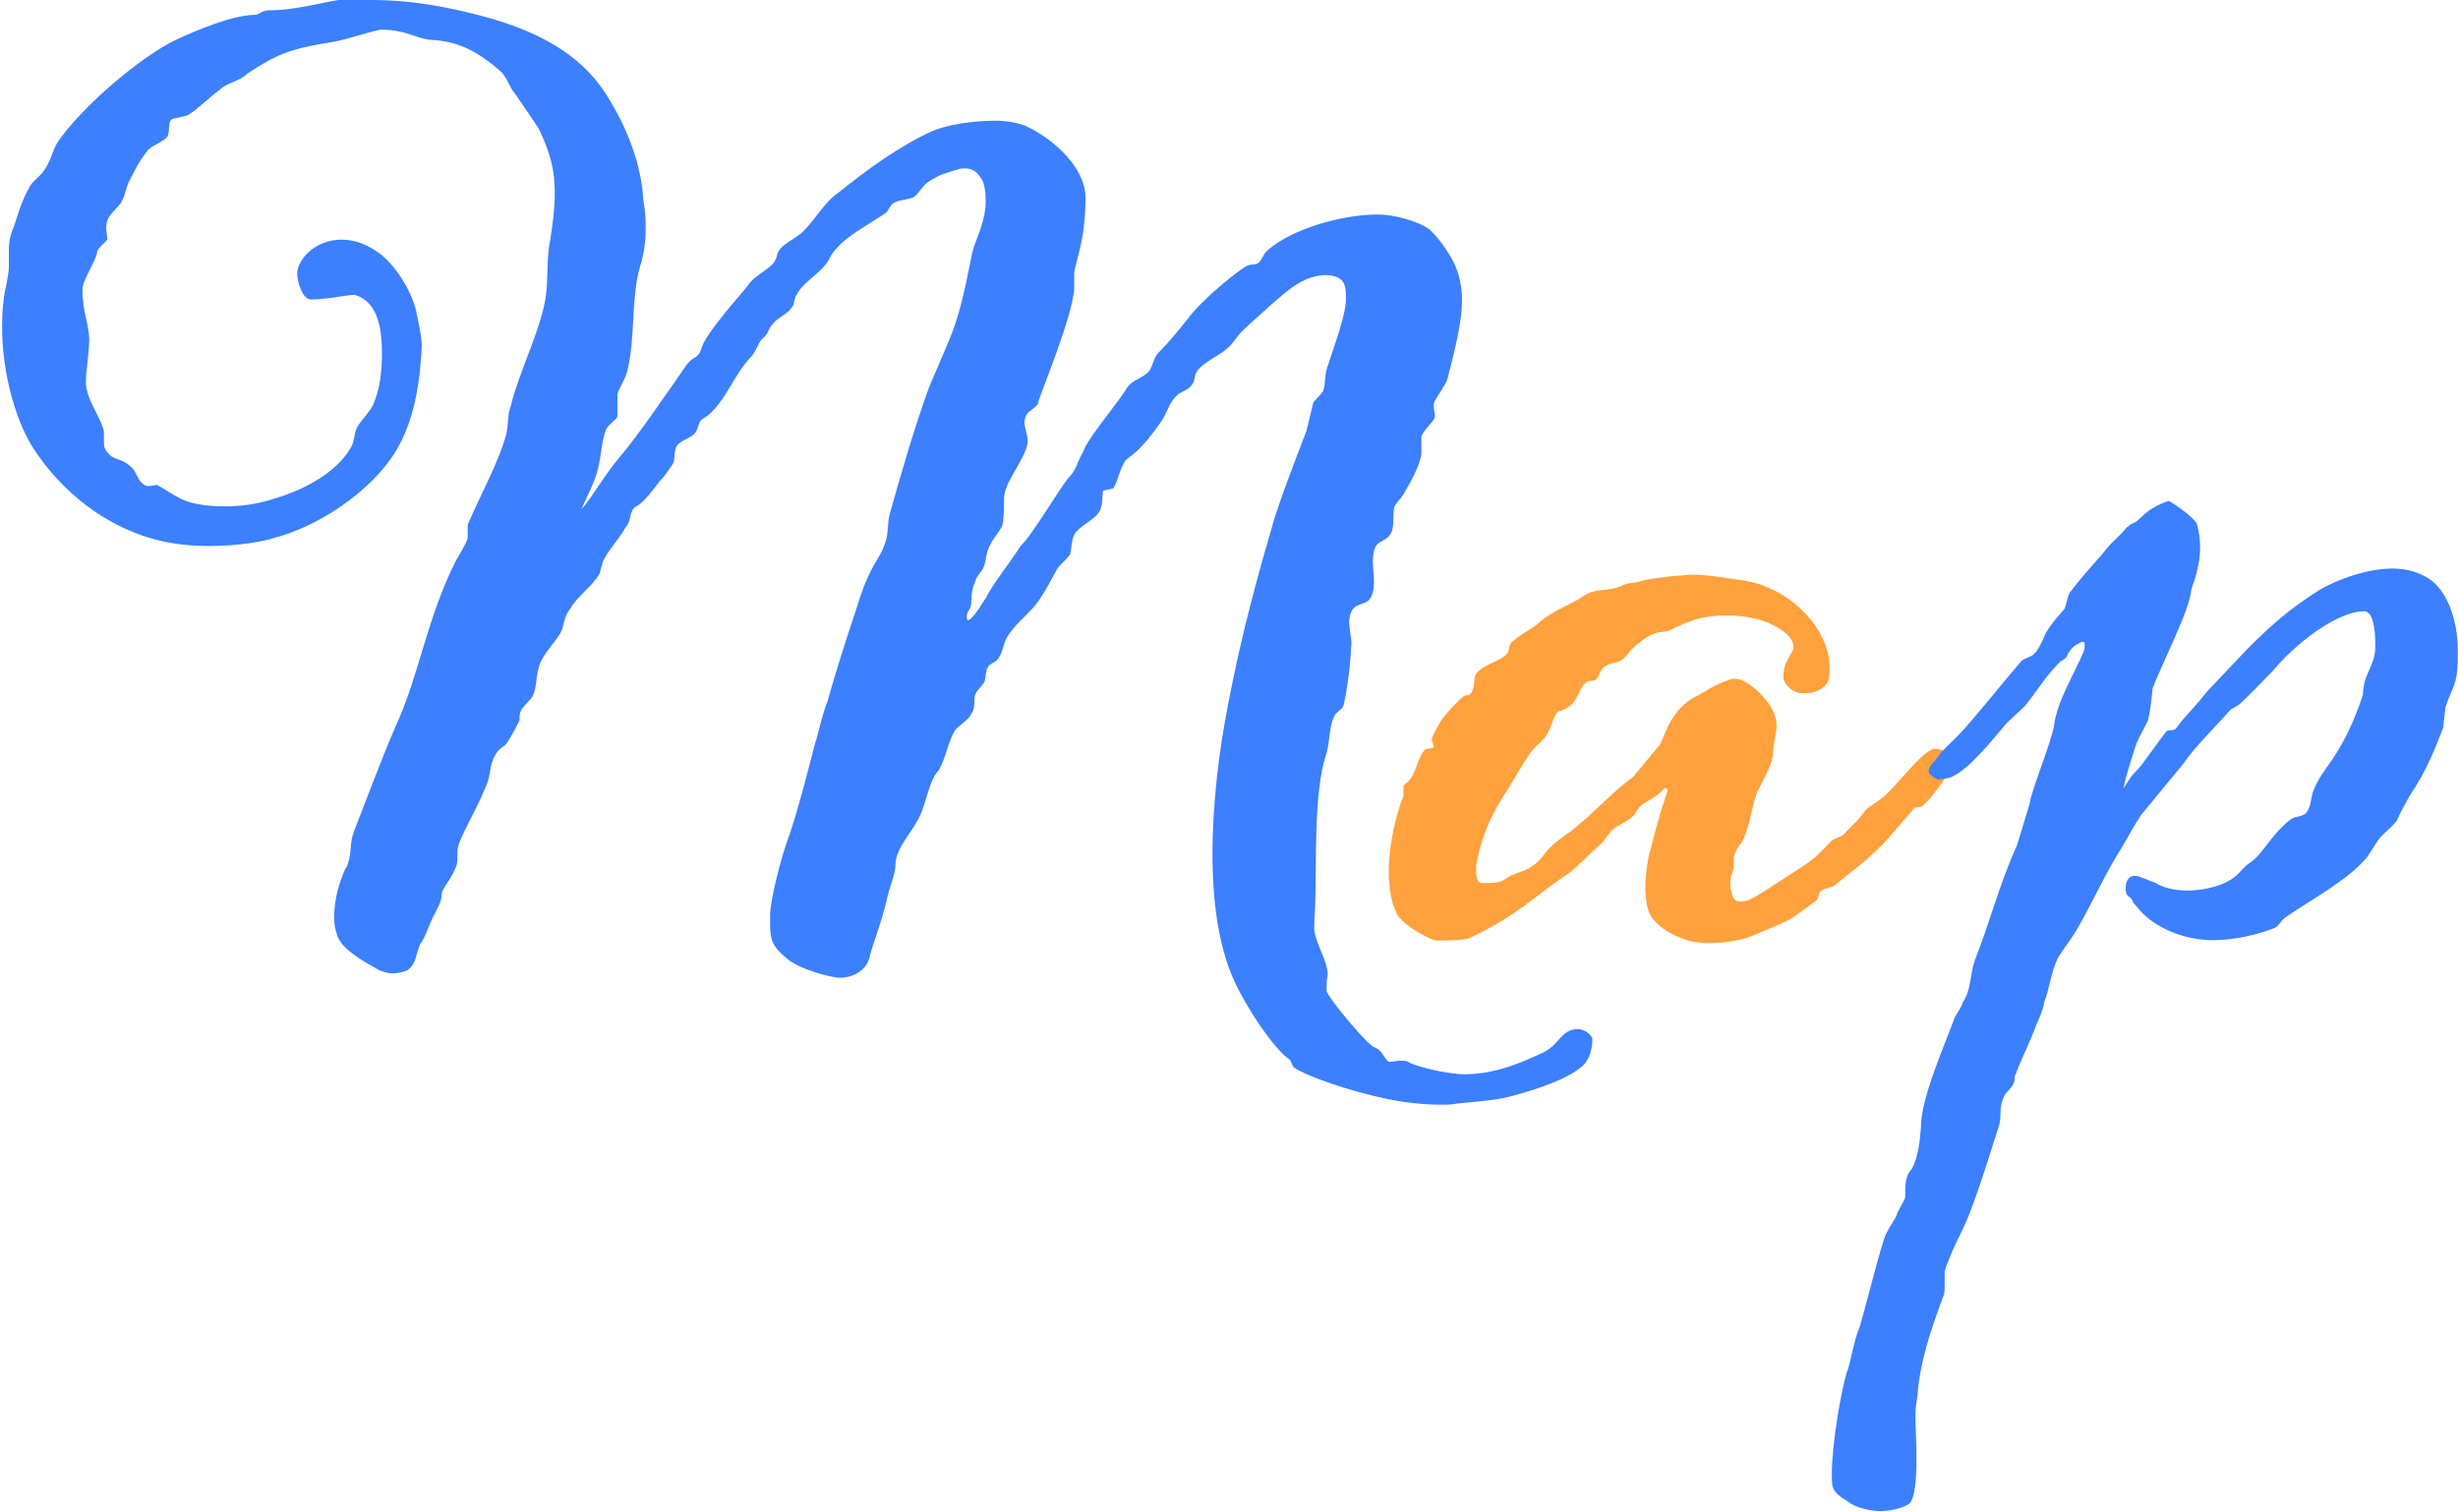
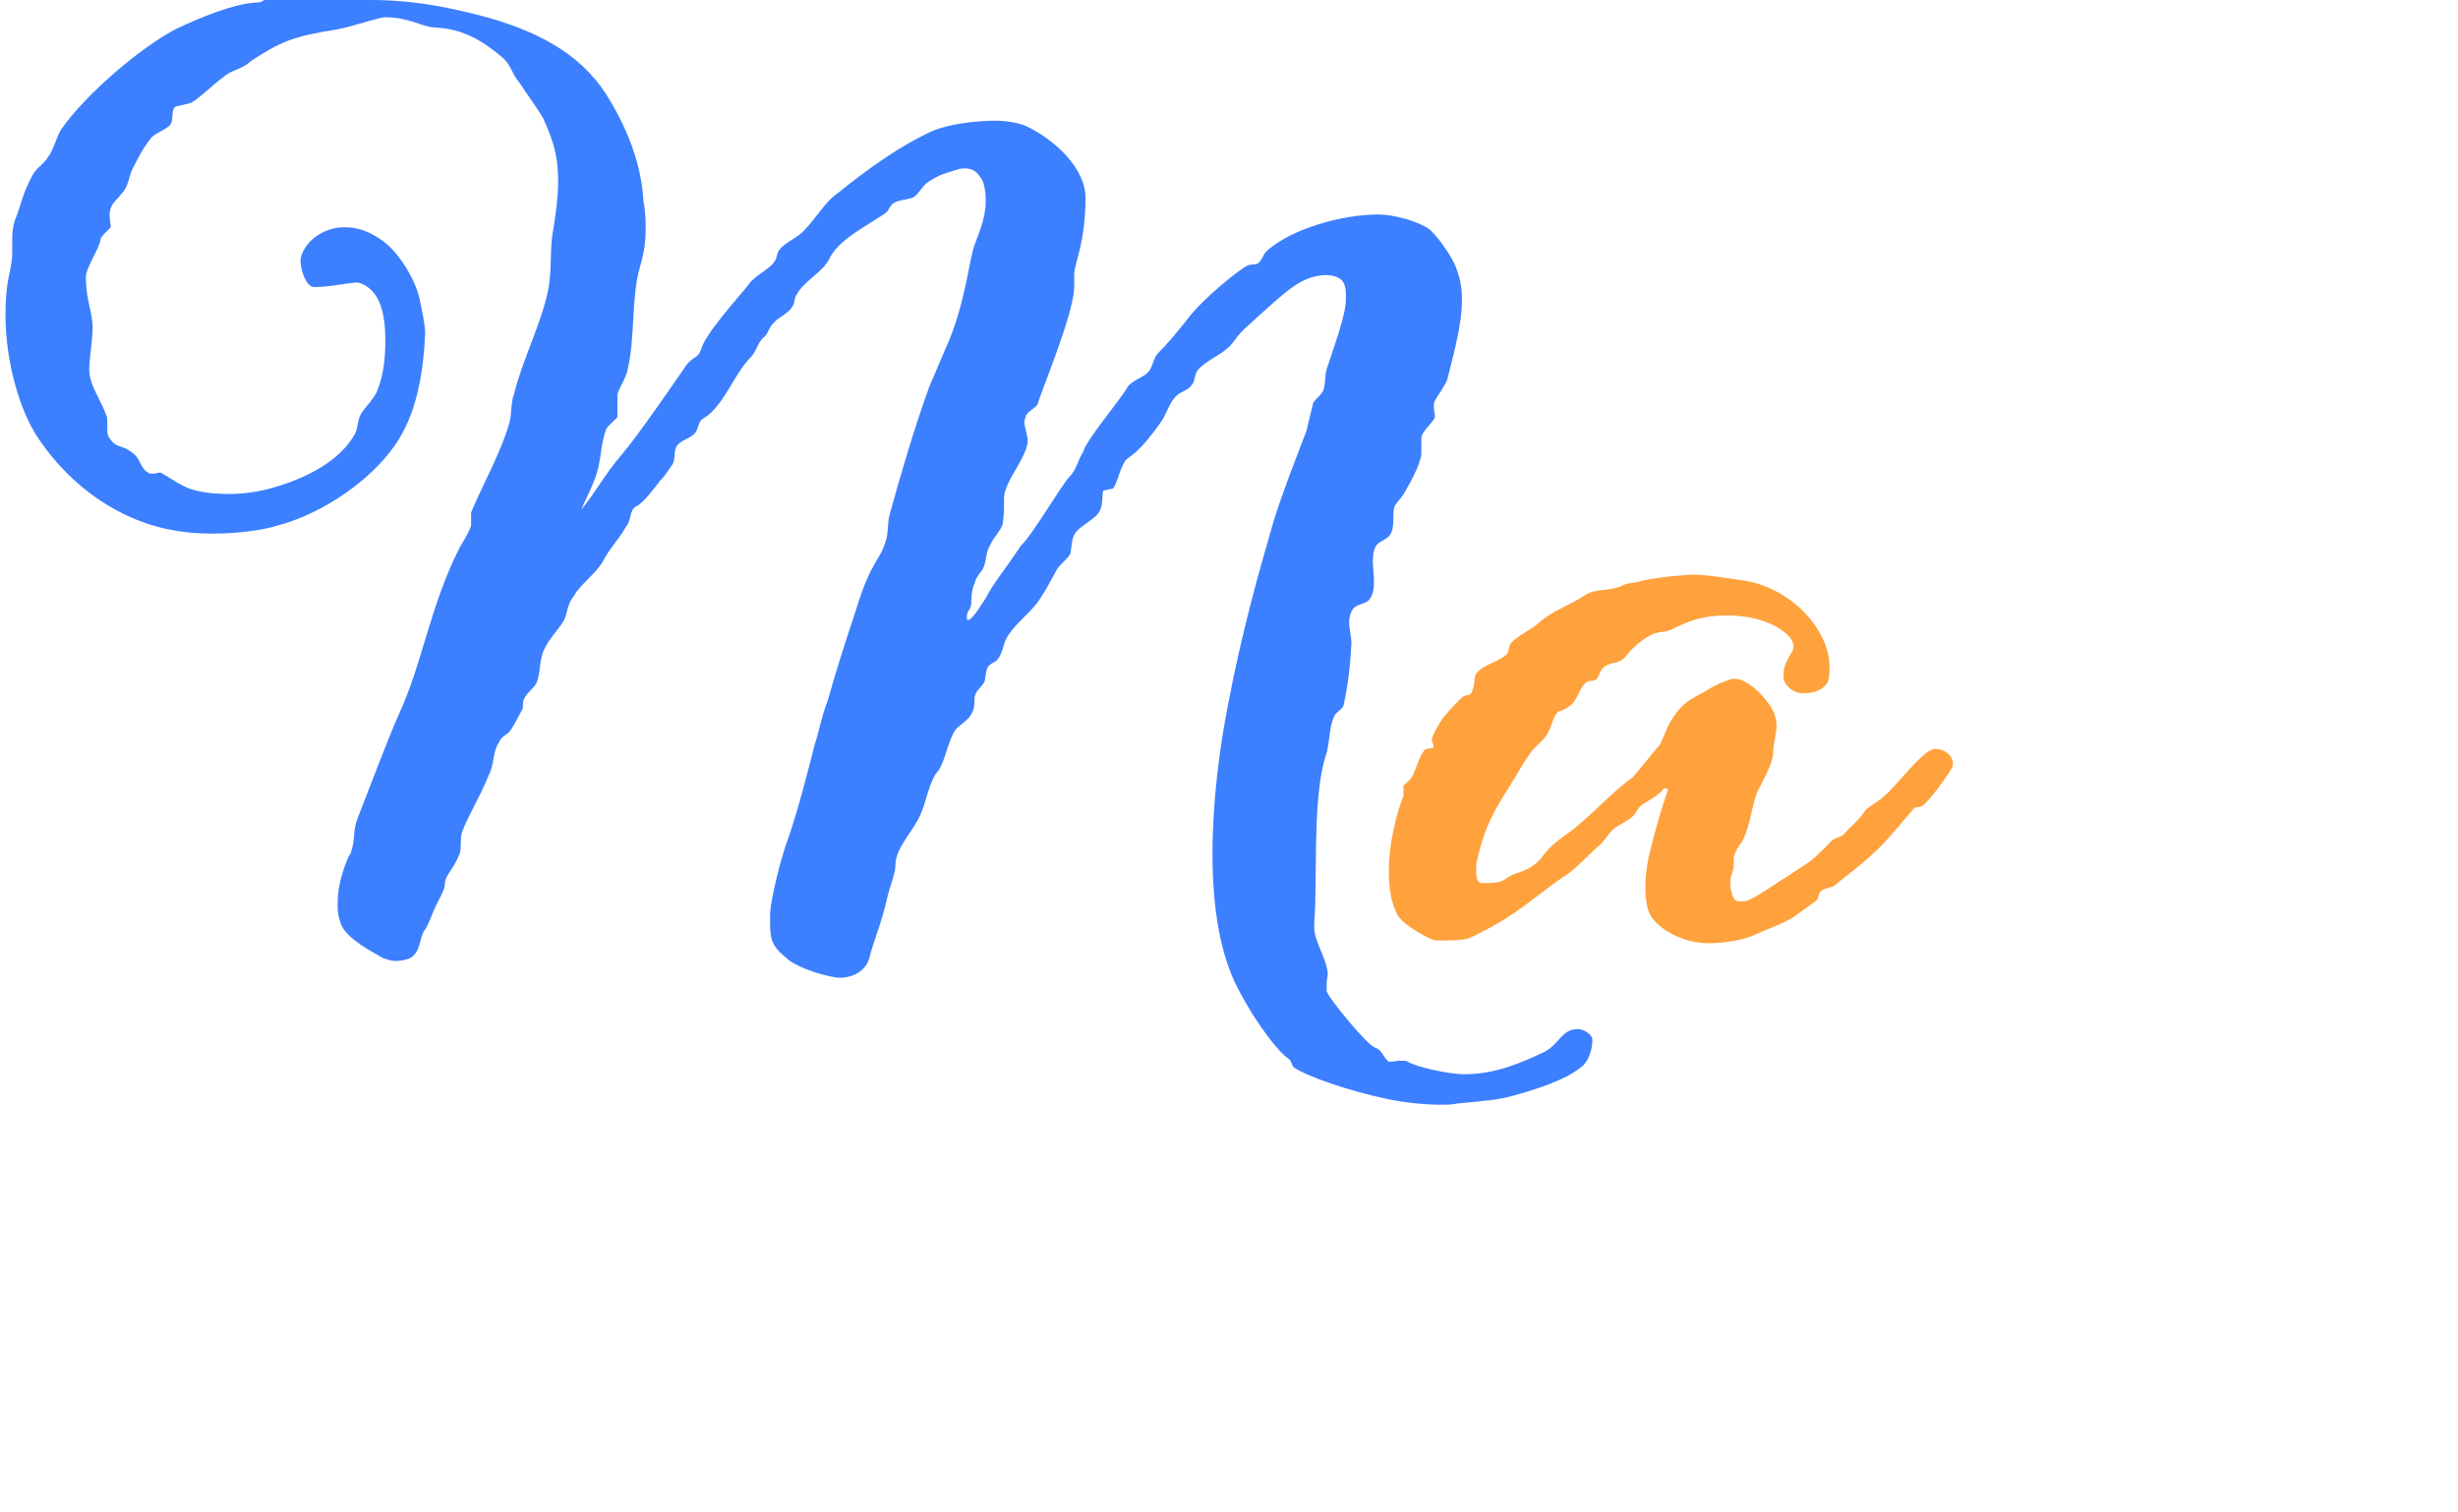
<svg xmlns="http://www.w3.org/2000/svg" id="_イヤー_1" viewBox="0 0 152.51 93.8">
  <defs>
    <style>.cls-1{fill:#3c7fff;}.cls-2{isolation:isolate;}.cls-3{fill:#ffa13c;}</style>
  </defs>
  <g class="cls-2">
-     <path class="cls-1" d="M23.01,0c2.74,0,5.05,.49,7.37,1.12,3.37,.98,5.96,2.46,7.51,5.19,1.12,1.89,1.89,3.93,2.03,6.1,0,.14,.07,.35,.07,.49,.07,.49,.07,.91,.07,1.33,0,.7-.07,1.4-.35,2.32-.56,1.89-.28,4.35-.77,6.38-.07,.49-.56,1.19-.63,1.54v1.4c-.07,.14-.63,.56-.7,.77-.35,.91-.28,1.82-.63,2.88-.35,.98-.63,1.4-.91,2.1,.98-1.19,1.33-2.03,2.53-3.44,.91-1.05,3.23-4.42,4-5.54,.42-.56,.7-.35,.91-.98,.21-.91,2.39-3.3,2.88-3.93,.56-.84,1.68-1.05,1.82-1.89,.14-.7,1.19-.98,1.68-1.54,.77-.77,1.26-1.75,2.1-2.32,1.82-1.47,3.86-2.95,5.89-3.86,.98-.42,2.67-.63,3.86-.63,.77,0,1.47,.14,1.96,.35,1.75,.84,3.65,2.6,3.65,4.42,0,2.74-.63,3.93-.7,4.7v.91c-.07,1.75-2.1,6.52-2.25,7.16-.07,.28-.7,.49-.77,.84,0,.07-.07,.21-.07,.28,0,.42,.21,.84,.21,1.26-.14,1.12-1.4,2.39-1.47,3.44,0,.56,0,1.05-.07,1.54,0,.42-.63,.98-.77,1.4-.35,.56-.21,.98-.49,1.54-.14,.21-.42,.49-.49,.84-.14,.28-.21,.7-.21,1.05,0,.77-.28,.56-.28,1.05,0,.14,0,.21,.07,.21,.28,0,.98-1.19,1.12-1.4,.42-.84,1.19-1.75,2.17-3.23,.7-.63,2.53-3.79,3.02-4.28,.42-.42,.49-.98,.84-1.54,.21-.77,2.32-3.23,2.74-4,.28-.42,.91-.56,1.26-.91,.28-.21,.35-.91,.63-1.19,.63-.63,1.26-1.4,1.82-2.1,.91-1.26,3.37-3.23,3.79-3.37,.14-.07,.56,0,.7-.21,.28-.35,.21-.49,.56-.77,1.47-1.26,4.49-2.17,6.81-2.17,.98,0,2.46,.42,3.16,.91,.49,.42,1.19,1.4,1.54,2.1,.35,.77,.49,1.47,.49,2.31,0,1.26-.35,2.74-.91,4.91-.07,.28-.63,1.05-.77,1.33-.07,.14-.07,.21-.07,.35,0,.21,.07,.42,.07,.63,0,.28-.84,.91-.84,1.33v.98c-.07,.7-.7,1.82-1.12,2.53-.07,.14-.49,.56-.56,.77-.14,.56,.07,1.26-.28,1.75-.21,.28-.56,.35-.77,.56-.21,.21-.28,.63-.28,1.05s.07,.84,.07,1.26c0,.49-.07,.91-.35,1.19-.21,.21-.77,.21-.98,.56-.14,.21-.21,.49-.21,.77,0,.42,.14,.91,.14,1.33-.07,1.33-.21,2.6-.49,3.86-.07,.21-.56,.49-.56,.63-.35,.63-.28,1.75-.56,2.53-.7,2.25-.56,6.1-.63,8.91,0,.56-.07,1.12-.07,1.68,0,.91,.84,2.03,.84,2.95-.07,.28-.07,.63-.07,.98s2.53,3.37,2.95,3.51c.56,.21,.49,.56,.91,.91,.28,0,.49-.07,.7-.07s.42,0,.49,.07c.42,.28,2.46,.77,3.51,.77,1.96,0,3.65-.77,4.98-1.4,.91-.49,1.05-1.4,2.04-1.4,.49,0,.91,.42,.91,.63,0,.63-.21,1.26-.56,1.61-.98,.91-3.09,1.54-4.35,1.89-1.05,.28-1.4,.28-3.51,.49-.28,.07-.63,.07-.98,.07-1.05,0-2.32-.14-3.3-.35-2.38-.49-4.98-1.4-5.82-1.96-.14-.14-.14-.42-.35-.56-.56-.35-1.96-2.1-3.09-4.28-1.19-2.24-1.61-5.26-1.61-8.42s.42-6.52,.98-9.33c.84-4.42,1.89-8.14,2.81-11.3,.56-1.82,1.4-3.93,2.04-5.61l.42-1.75c.07-.14,.56-.56,.63-.77,.14-.42,.07-.84,.21-1.33,.42-1.33,1.19-3.3,1.19-4.35,0-.35,0-.7-.14-.98s-.49-.49-1.19-.49c-1.26,.07-2.1,.77-3.37,1.89l-1.47,1.33c-.7,.63-.7,.91-1.19,1.33-.56,.49-1.33,.77-1.82,1.33-.28,.35-.14,.7-.42,.98-.21,.28-.56,.35-.84,.56-.49,.42-.63,1.05-.98,1.61-1.4,2.03-1.96,2.17-2.25,2.46-.42,.63-.42,1.19-.77,1.75l-.63,.14c-.07,.42,0,.84-.21,1.26-.28,.56-1.4,.98-1.61,1.54-.14,.35-.14,.77-.21,1.12-.21,.35-.7,.7-.84,.98-.35,.63-.63,1.19-1.05,1.82-.49,.77-1.47,1.47-1.96,2.25-.35,.49-.28,1.05-.7,1.54-.14,.14-.42,.21-.56,.42-.14,.21-.14,.63-.21,.91-.21,.42-.63,.56-.63,1.12,0,.28,0,.63-.21,.91-.14,.35-.77,.7-.98,.98-.49,.77-.56,1.75-1.05,2.53-.56,.56-.77,2.04-1.12,2.74-.42,.98-1.54,2.04-1.54,3.09,0,.56-.35,1.33-.49,1.96-.35,1.61-.91,2.88-1.12,3.79-.21,.84-1.05,1.26-1.82,1.26-.63,0-2.6-.56-3.3-1.19-.84-.7-1.05-1.05-1.05-2.17v-.63c.07-1.05,.7-3.58,1.19-4.84,.63-1.89,1.12-3.86,1.61-5.75,0-.07,.07-.14,.07-.21,.21-.77,.42-1.68,.7-2.39,.49-1.75,1.12-3.72,1.75-5.61,.98-3.23,1.47-2.95,1.89-4.42,.14-.56,.07-1.05,.21-1.54,.7-2.53,1.54-5.4,2.46-7.93l1.26-2.95c.98-2.39,1.26-5.12,1.54-5.82,.21-.63,.7-1.61,.7-2.74,0-.49-.07-1.12-.28-1.4-.21-.35-.49-.63-.98-.63-.14,0-.35,0-.49,.07-.91,.28-1.05,.28-1.82,.77-.35,.21-.63,.84-.98,.98-.42,.14-.91,.14-1.19,.35-.21,.14-.28,.42-.42,.56-1.19,.84-3.02,1.68-3.58,2.95-.49,.84-1.54,1.33-1.96,2.1-.21,.28-.14,.56-.28,.77-.28,.49-.84,.63-1.19,1.05-.35,.35-.28,.63-.63,.91-.28,.21-.42,.77-.7,1.12-1.05,1.05-1.47,2.46-2.53,3.51-.21,.21-.35,.28-.56,.42-.28,.21-.21,.63-.49,.91s-.84,.42-1.05,.7c-.28,.35-.07,.91-.35,1.26-.56,.84-.63,.84-.7,.91-.42,.56-1.05,1.4-1.47,1.61-.49,.21-.28,.84-.7,1.33-.42,.77-.98,1.26-1.4,2.1l-.21,.77c-.49,.84-1.4,1.4-1.82,2.18-.42,.49-.35,1.05-.63,1.54-.35,.56-.98,1.19-1.26,1.89-.28,.84-.14,1.26-.42,1.96-.14,.28-.63,.63-.77,.98-.07,.14-.07,.35-.07,.56-.07,.14-.7,1.4-.91,1.54-.28,.21-.42,.28-.56,.56-.42,.63-.28,1.33-.63,2.03-.63,1.54-1.26,2.46-1.68,3.58-.07,.28-.07,.49-.07,.7s0,.42-.07,.63c-.42,1.05-.91,1.33-.91,1.82,0,.35-.28,.84-.42,1.12-.42,.77-.56,1.47-.91,1.89-.28,.63-.21,1.19-.77,1.61-.28,.14-.7,.21-.91,.21-.35,0-.84-.14-1.12-.35-.77-.42-2.25-1.26-2.39-2.17-.14-.35-.14-.7-.14-1.05,0-1.12,.35-2.17,.7-2.95,.07-.07,.14-.21,.14-.28,.28-.77,.07-1.26,.42-2.11,.77-1.96,1.68-4.42,2.53-6.38,1.47-3.16,1.96-6.81,3.79-10.38,.07-.14,.7-1.12,.7-1.4v-.77c.77-1.82,1.89-3.79,2.39-5.61,.14-.63,.07-1.19,.28-1.75,.49-2.03,1.68-4.35,2.1-6.38,.28-1.33,.07-2.6,.35-3.93,.14-.91,.28-1.89,.28-2.88,0-1.54-.28-2.46-.91-3.86-.21-.42-1.12-1.68-1.54-2.32-.42-.49-.49-1.05-.98-1.47-1.47-1.26-2.67-1.82-4.28-1.89-.84-.07-1.54-.63-3.02-.63-.42,0-2.18,.63-3.09,.77-2.67,.42-3.44,.77-5.26,1.96-.49,.49-1.26,.56-1.68,.98-.7,.49-1.33,1.19-2.03,1.61l-.91,.21c-.35,.14-.14,.84-.35,1.12-.28,.35-1.05,.56-1.26,.91-.63,.84-.7,1.12-1.05,1.75-.28,.49-.28,1.19-.7,1.61-.21,.28-.49,.49-.63,.77-.07,.14-.14,.35-.14,.56,0,.28,.07,.56,.07,.77-.07,.14-.63,.56-.63,.77-.07,.56-.91,1.75-.91,2.32,0,1.54,.42,2.1,.42,3.23-.07,1.26-.21,1.82-.21,2.53,0,.98,.77,1.96,1.05,2.81,.07,.14,.07,.28,.07,.42v.49c0,.14,0,.28,.07,.42,.49,.84,.84,.42,1.61,1.12,.35,.28,.42,.91,.84,1.12,.07,.07,.21,.07,.28,.07,.21,0,.35-.07,.49-.07,.56,.28,1.26,.84,1.96,1.05s1.47,.28,2.32,.28c.91,0,1.89-.14,2.81-.42,2.67-.77,4.28-2.03,4.98-3.3,.21-.42,.14-.77,.35-1.19,.21-.42,.91-1.05,1.05-1.54,.35-.84,.49-1.89,.49-3.02,0-1.82-.35-3.09-1.47-3.58-.07,0-.14-.07-.28-.07-.49,0-1.61,.28-2.67,.28-.49,0-.84-1.05-.84-1.61,0-.21,.07-.42,.14-.56,.42-.91,1.47-1.54,2.6-1.54,.84,0,1.54,.28,2.25,.77,1.05,.7,2.1,2.39,2.39,3.65,0,.07,.35,1.47,.35,2.17-.14,3.02-.7,5.54-2.25,7.44-1.68,2.1-4.49,3.86-6.95,4.49-.63,.21-2.18,.49-4,.49-.91,0-1.82-.07-2.81-.28-3.58-.77-6.38-3.16-8.07-5.75-1.05-1.61-1.96-4.56-1.96-7.58,0-.91,.07-1.82,.28-2.67,.07-.42,.14-.77,.14-1.05v-.91c0-.35,0-.77,.21-1.33,.28-.63,.42-1.54,1.05-2.67,.21-.42,.7-.7,.91-1.05,.42-.56,.49-1.12,.84-1.75,1.54-2.25,5.12-5.26,7.23-6.31,1.33-.63,3.65-1.61,5.05-1.61,.21,0,.42-.28,.84-.28,1.82,0,3.72-.63,4.84-.7,.56,0,1.12-.07,1.61-.07Z" />
+     <path class="cls-1" d="M23.01,0c2.74,0,5.05,.49,7.37,1.12,3.37,.98,5.96,2.46,7.51,5.19,1.12,1.89,1.89,3.93,2.03,6.1,0,.14,.07,.35,.07,.49,.07,.49,.07,.91,.07,1.33,0,.7-.07,1.4-.35,2.32-.56,1.89-.28,4.35-.77,6.38-.07,.49-.56,1.19-.63,1.54v1.4c-.07,.14-.63,.56-.7,.77-.35,.91-.28,1.82-.63,2.88-.35,.98-.63,1.4-.91,2.1,.98-1.19,1.33-2.03,2.53-3.44,.91-1.05,3.23-4.42,4-5.54,.42-.56,.7-.35,.91-.98,.21-.91,2.39-3.3,2.88-3.93,.56-.84,1.68-1.05,1.82-1.89,.14-.7,1.19-.98,1.68-1.54,.77-.77,1.26-1.75,2.1-2.32,1.82-1.47,3.86-2.95,5.89-3.86,.98-.42,2.67-.63,3.86-.63,.77,0,1.47,.14,1.96,.35,1.75,.84,3.65,2.6,3.65,4.42,0,2.74-.63,3.93-.7,4.7v.91c-.07,1.75-2.1,6.52-2.25,7.16-.07,.28-.7,.49-.77,.84,0,.07-.07,.21-.07,.28,0,.42,.21,.84,.21,1.26-.14,1.12-1.4,2.39-1.47,3.44,0,.56,0,1.05-.07,1.54,0,.42-.63,.98-.77,1.4-.35,.56-.21,.98-.49,1.54-.14,.21-.42,.49-.49,.84-.14,.28-.21,.7-.21,1.05,0,.77-.28,.56-.28,1.05,0,.14,0,.21,.07,.21,.28,0,.98-1.19,1.12-1.4,.42-.84,1.19-1.75,2.17-3.23,.7-.63,2.53-3.79,3.02-4.28,.42-.42,.49-.98,.84-1.54,.21-.77,2.32-3.23,2.74-4,.28-.42,.91-.56,1.26-.91,.28-.21,.35-.91,.63-1.19,.63-.63,1.26-1.4,1.82-2.1,.91-1.26,3.37-3.23,3.79-3.37,.14-.07,.56,0,.7-.21,.28-.35,.21-.49,.56-.77,1.47-1.26,4.49-2.17,6.81-2.17,.98,0,2.46,.42,3.16,.91,.49,.42,1.19,1.4,1.54,2.1,.35,.77,.49,1.47,.49,2.31,0,1.26-.35,2.74-.91,4.91-.07,.28-.63,1.05-.77,1.33-.07,.14-.07,.21-.07,.35,0,.21,.07,.42,.07,.63,0,.28-.84,.91-.84,1.33v.98c-.07,.7-.7,1.82-1.12,2.53-.07,.14-.49,.56-.56,.77-.14,.56,.07,1.26-.28,1.75-.21,.28-.56,.35-.77,.56-.21,.21-.28,.63-.28,1.05s.07,.84,.07,1.26c0,.49-.07,.91-.35,1.19-.21,.21-.77,.21-.98,.56-.14,.21-.21,.49-.21,.77,0,.42,.14,.91,.14,1.33-.07,1.33-.21,2.6-.49,3.86-.07,.21-.56,.49-.56,.63-.35,.63-.28,1.75-.56,2.53-.7,2.25-.56,6.1-.63,8.91,0,.56-.07,1.12-.07,1.68,0,.91,.84,2.03,.84,2.95-.07,.28-.07,.63-.07,.98s2.53,3.37,2.95,3.51c.56,.21,.49,.56,.91,.91,.28,0,.49-.07,.7-.07s.42,0,.49,.07c.42,.28,2.46,.77,3.51,.77,1.96,0,3.65-.77,4.98-1.4,.91-.49,1.05-1.4,2.04-1.4,.49,0,.91,.42,.91,.63,0,.63-.21,1.26-.56,1.61-.98,.91-3.09,1.54-4.35,1.89-1.05,.28-1.4,.28-3.51,.49-.28,.07-.63,.07-.98,.07-1.05,0-2.32-.14-3.3-.35-2.38-.49-4.98-1.4-5.82-1.96-.14-.14-.14-.42-.35-.56-.56-.35-1.96-2.1-3.09-4.28-1.19-2.24-1.61-5.26-1.61-8.42s.42-6.52,.98-9.33c.84-4.42,1.89-8.14,2.81-11.3,.56-1.82,1.4-3.93,2.04-5.61l.42-1.75c.07-.14,.56-.56,.63-.77,.14-.42,.07-.84,.21-1.33,.42-1.33,1.19-3.3,1.19-4.35,0-.35,0-.7-.14-.98s-.49-.49-1.19-.49c-1.26,.07-2.1,.77-3.37,1.89l-1.47,1.33c-.7,.63-.7,.91-1.19,1.33-.56,.49-1.33,.77-1.82,1.33-.28,.35-.14,.7-.42,.98-.21,.28-.56,.35-.84,.56-.49,.42-.63,1.05-.98,1.61-1.4,2.03-1.96,2.17-2.25,2.46-.42,.63-.42,1.19-.77,1.75l-.63,.14c-.07,.42,0,.84-.21,1.26-.28,.56-1.4,.98-1.61,1.54-.14,.35-.14,.77-.21,1.12-.21,.35-.7,.7-.84,.98-.35,.63-.63,1.19-1.05,1.82-.49,.77-1.47,1.47-1.96,2.25-.35,.49-.28,1.05-.7,1.54-.14,.14-.42,.21-.56,.42-.14,.21-.14,.63-.21,.91-.21,.42-.63,.56-.63,1.12,0,.28,0,.63-.21,.91-.14,.35-.77,.7-.98,.98-.49,.77-.56,1.75-1.05,2.53-.56,.56-.77,2.04-1.12,2.74-.42,.98-1.54,2.04-1.54,3.09,0,.56-.35,1.33-.49,1.96-.35,1.61-.91,2.88-1.12,3.79-.21,.84-1.05,1.26-1.82,1.26-.63,0-2.6-.56-3.3-1.19-.84-.7-1.05-1.05-1.05-2.17v-.63c.07-1.05,.7-3.58,1.19-4.84,.63-1.89,1.12-3.86,1.61-5.75,0-.07,.07-.14,.07-.21,.21-.77,.42-1.68,.7-2.39,.49-1.75,1.12-3.72,1.75-5.61,.98-3.23,1.47-2.95,1.89-4.42,.14-.56,.07-1.05,.21-1.54,.7-2.53,1.54-5.4,2.46-7.93l1.26-2.95c.98-2.39,1.26-5.12,1.54-5.82,.21-.63,.7-1.61,.7-2.74,0-.49-.07-1.12-.28-1.4-.21-.35-.49-.63-.98-.63-.14,0-.35,0-.49,.07-.91,.28-1.05,.28-1.82,.77-.35,.21-.63,.84-.98,.98-.42,.14-.91,.14-1.19,.35-.21,.14-.28,.42-.42,.56-1.19,.84-3.02,1.68-3.58,2.95-.49,.84-1.54,1.33-1.96,2.1-.21,.28-.14,.56-.28,.77-.28,.49-.84,.63-1.19,1.05-.35,.35-.28,.63-.63,.91-.28,.21-.42,.77-.7,1.12-1.05,1.05-1.47,2.46-2.53,3.51-.21,.21-.35,.28-.56,.42-.28,.21-.21,.63-.49,.91s-.84,.42-1.05,.7c-.28,.35-.07,.91-.35,1.26-.56,.84-.63,.84-.7,.91-.42,.56-1.05,1.4-1.47,1.61-.49,.21-.28,.84-.7,1.33-.42,.77-.98,1.26-1.4,2.1c-.49,.84-1.4,1.4-1.82,2.18-.42,.49-.35,1.05-.63,1.54-.35,.56-.98,1.19-1.26,1.89-.28,.84-.14,1.26-.42,1.96-.14,.28-.63,.63-.77,.98-.07,.14-.07,.35-.07,.56-.07,.14-.7,1.4-.91,1.54-.28,.21-.42,.28-.56,.56-.42,.63-.28,1.33-.63,2.03-.63,1.54-1.26,2.46-1.68,3.58-.07,.28-.07,.49-.07,.7s0,.42-.07,.63c-.42,1.05-.91,1.33-.91,1.82,0,.35-.28,.84-.42,1.12-.42,.77-.56,1.47-.91,1.89-.28,.63-.21,1.19-.77,1.61-.28,.14-.7,.21-.91,.21-.35,0-.84-.14-1.12-.35-.77-.42-2.25-1.26-2.39-2.17-.14-.35-.14-.7-.14-1.05,0-1.12,.35-2.17,.7-2.95,.07-.07,.14-.21,.14-.28,.28-.77,.07-1.26,.42-2.11,.77-1.96,1.68-4.42,2.53-6.38,1.47-3.16,1.96-6.81,3.79-10.38,.07-.14,.7-1.12,.7-1.4v-.77c.77-1.82,1.89-3.79,2.39-5.61,.14-.63,.07-1.19,.28-1.75,.49-2.03,1.68-4.35,2.1-6.38,.28-1.33,.07-2.6,.35-3.93,.14-.91,.28-1.89,.28-2.88,0-1.54-.28-2.46-.91-3.86-.21-.42-1.12-1.68-1.54-2.32-.42-.49-.49-1.05-.98-1.47-1.47-1.26-2.67-1.82-4.28-1.89-.84-.07-1.54-.63-3.02-.63-.42,0-2.18,.63-3.09,.77-2.67,.42-3.44,.77-5.26,1.96-.49,.49-1.26,.56-1.68,.98-.7,.49-1.33,1.19-2.03,1.61l-.91,.21c-.35,.14-.14,.84-.35,1.12-.28,.35-1.05,.56-1.26,.91-.63,.84-.7,1.12-1.05,1.75-.28,.49-.28,1.19-.7,1.61-.21,.28-.49,.49-.63,.77-.07,.14-.14,.35-.14,.56,0,.28,.07,.56,.07,.77-.07,.14-.63,.56-.63,.77-.07,.56-.91,1.75-.91,2.32,0,1.54,.42,2.1,.42,3.23-.07,1.26-.21,1.82-.21,2.53,0,.98,.77,1.96,1.05,2.81,.07,.14,.07,.28,.07,.42v.49c0,.14,0,.28,.07,.42,.49,.84,.84,.42,1.61,1.12,.35,.28,.42,.91,.84,1.12,.07,.07,.21,.07,.28,.07,.21,0,.35-.07,.49-.07,.56,.28,1.26,.84,1.96,1.05s1.47,.28,2.32,.28c.91,0,1.89-.14,2.81-.42,2.67-.77,4.28-2.03,4.98-3.3,.21-.42,.14-.77,.35-1.19,.21-.42,.91-1.05,1.05-1.54,.35-.84,.49-1.89,.49-3.02,0-1.82-.35-3.09-1.47-3.58-.07,0-.14-.07-.28-.07-.49,0-1.61,.28-2.67,.28-.49,0-.84-1.05-.84-1.61,0-.21,.07-.42,.14-.56,.42-.91,1.47-1.54,2.6-1.54,.84,0,1.54,.28,2.25,.77,1.05,.7,2.1,2.39,2.39,3.65,0,.07,.35,1.47,.35,2.17-.14,3.02-.7,5.54-2.25,7.44-1.68,2.1-4.49,3.86-6.95,4.49-.63,.21-2.18,.49-4,.49-.91,0-1.82-.07-2.81-.28-3.58-.77-6.38-3.16-8.07-5.75-1.05-1.61-1.96-4.56-1.96-7.58,0-.91,.07-1.82,.28-2.67,.07-.42,.14-.77,.14-1.05v-.91c0-.35,0-.77,.21-1.33,.28-.63,.42-1.54,1.05-2.67,.21-.42,.7-.7,.91-1.05,.42-.56,.49-1.12,.84-1.75,1.54-2.25,5.12-5.26,7.23-6.31,1.33-.63,3.65-1.61,5.05-1.61,.21,0,.42-.28,.84-.28,1.82,0,3.72-.63,4.84-.7,.56,0,1.12-.07,1.61-.07Z" />
  </g>
  <g class="cls-2">
    <path class="cls-3" d="M103.48,48.97l-.21-.07c-.56,.63-.7,.56-1.4,1.05-.35,.28-.35,.56-.56,.7-.35,.35-.84,.49-1.26,.84-.28,.28-.49,.7-.84,.98-.63,.56-1.19,1.19-1.82,1.68-1.61,1.05-2.88,2.25-4.49,3.16-.49,.28-1.12,.63-1.75,.91-.35,.14-1.47,.14-1.75,.14-.21,0-.42,0-.56-.07-.63-.28-1.89-.98-2.18-1.61-.35-.7-.49-1.61-.49-2.6,0-1.75,.49-3.65,.91-4.7v-.63c.14-.14,.35-.28,.49-.49,.35-.56,.42-1.26,.84-1.75,.14-.07,.49-.07,.56-.14l-.14-.49c.07-.28,.35-.77,.56-1.12,.14-.28,1.12-1.33,1.4-1.54,.21-.14,.35,0,.49-.21s.21-.63,.21-.91c.07-.77,1.54-.98,2.03-1.54,.14-.21,.07-.42,.21-.63,.42-.49,1.4-.91,1.89-1.4,.84-.7,1.82-.98,2.74-1.61,.63-.42,1.47-.21,2.25-.56,.35-.21,.63-.14,1.12-.28,.42-.14,1.54-.28,2.25-.35,.35,0,.7-.07,.98-.07,1.05,0,2.1,.21,3.16,.35,2.95,.42,5.4,3.02,5.4,5.4,0,.28,0,.49-.07,.77-.07,.35-.56,.84-1.54,.84-.84,0-1.26-.7-1.26-.98,0-1.12,.63-1.47,.63-1.89,0-.49-.42-.84-.84-1.12-.84-.56-2.03-.84-3.3-.84-1.54,0-2.38,.35-3.51,.91-.35,.14-.56,.07-.98,.21-.42,.14-1.05,.63-1.4,.98l-.49,.56c-.35,.35-.84,.21-1.26,.56-.35,.28-.21,.84-.77,.84s-.7,.77-1.05,1.26c-.14,.28-.77,.63-.98,.63-.35,.28-.42,.98-.7,1.4-.21,.42-.77,.77-1.05,1.19-.63,.91-1.19,1.96-1.75,2.81-.77,1.26-1.19,2.25-1.54,3.79-.07,.21-.07,.49-.07,.77s.07,.7,.35,.7c.49,0,1.12,0,1.4-.21,.63-.49,1.19-.42,1.82-.91,.42-.28,.63-.7,.98-1.05,.63-.63,1.12-.84,1.75-1.4,1.19-.98,2.17-2.1,3.44-3.02l1.68-2.03,.49-1.12c.42-.84,.98-1.47,1.68-1.82,.84-.42,1.05-.7,2.1-1.05,.14-.07,.21-.07,.35-.07,.91,0,2.17,1.4,2.46,2.17,.07,.21,.14,.49,.14,.7,0,.56-.21,1.12-.21,1.68,0,.7-.7,1.89-.98,2.46-.35,.84-.42,2.04-.91,3.02-.07,.21-.28,.28-.49,.84-.07,.14-.07,.28-.07,.42v.42c-.14,.56-.21,.56-.21,.98,0,.21,0,.35,.07,.49,.07,.42,.21,.63,.49,.63,.21,0,.49,0,.7-.14,.49-.21,1.05-.63,3.23-2.03,.77-.49,1.12-.91,1.75-1.54,.14-.21,.7-.28,.84-.49,.42-.49,.91-.84,1.26-1.4,.21-.28,.91-.63,1.19-.91,.77-.63,2.46-2.95,3.16-2.95,.63,0,1.12,.42,1.12,.91,0,.07,0,.14-.07,.28-.21,.42-1.47,2.17-1.89,2.39l-.42,.07-1.26,1.47c-1.33,1.61-2.81,2.6-3.72,3.37-.21,.14-.63,.14-.84,.35-.21,.14-.07,.49-.35,.63l-1.26,.91c-.56,.42-1.82,.84-2.39,1.12-.91,.42-2.1,.56-3.09,.56-.14,0-.56-.07-.7-.07-1.12-.21-2.25-.84-2.74-1.61-.21-.28-.35-.98-.35-1.82,0-.56,.07-1.19,.21-1.89,.42-1.68,.63-2.46,1.19-4.14Z" />
  </g>
-   <path class="cls-1" d="M132.03,32.69c.14-.21,.42-.21,.63-.42,.42-.35,.7-.77,1.89-1.19,.07,0,1.47,.91,1.75,1.4,.14,.49,.21,1.05,.21,1.47,0,.98-.28,1.89-.56,2.67,0,1.05-1.96,4.91-2.39,6.1-.07,.7-.14,1.4-.28,1.96-.21,.49-.7,1.26-.84,1.82-.28,.91-.56,1.68-.7,2.53-.07,0,.21-.42,.49-.84l.63-.7,1.54-2.1c.14-.14,.49,0,.63-.21,.49-.7,1.19-1.33,1.89-2.25l2.53-2.67c1.47-1.47,2.6-2.46,4.35-3.58,1.26-.77,3.16-1.4,4.63-1.4,.7,0,1.4,.14,2.04,.49,1.26,.63,2.03,2.53,2.03,4.63,0,.49,0,.98-.07,1.47-.14,.84-.42,1.12-.7,2.03l-.14,1.26c-.56,1.47-1.12,2.81-2.03,4.14-.28,.49-.63,1.12-.84,1.61-.28,.42-.91,.84-1.19,1.26l-.63,.98c-1.19,1.47-3.51,2.67-5.12,3.79-.28,.21-.35,.49-.63,.63-1.19,.49-2.67,.77-3.86,.77-1.68,0-3.51-.7-4.56-1.89,0-.07-.42-.42-.42-.56-.14-.35-.42-.14-.42-.77,0-.56,.28-.77,.56-.77,.07,0,.21,0,.35,.07l.91,.35c.56,.35,1.26,.49,2.03,.49,.7,0,1.47-.14,2.18-.42,.98-.42,1.05-.84,1.61-1.26,.84-.49,1.33-1.75,2.6-2.74,.28-.21,.77-.14,.98-.42,.28-.35,.28-.98,.42-1.33,.42-1.12,1.12-1.68,1.82-3.02,.49-.84,.98-2.1,1.26-2.95,0-.28,.07-.77,.21-1.12,.28-.7,.56-1.12,.56-1.89,0-1.12-.14-2.18-.7-2.18-1.68,0-4.28,2.03-5.68,3.72-.42,.42-1.68,1.75-2.03,2.03-.21,.21-.42,.21-.63,.42-.98,1.12-2.1,2.17-2.88,3.3l-2.6,3.16c-.56,.84-.7,1.19-1.26,2.11-1.05,1.68-1.75,3.3-2.6,4.77-.42,.77-.91,1.33-1.33,2.03-.42,.91-.49,1.82-.84,2.74-.07,.49-.28,.91-.49,1.4-.35,.98-1.05,2.38-1.26,3.02-.07,.07-.07,.14-.07,.21,0,.63-.49,.84-.63,1.12-.42,.84-.14,1.19-.35,1.89-2.38,7.65-2.17,5.82-3.23,8.63-.14,.28-.14,.49-.14,.7v.7c0,.21,0,.42-.14,.7-.77,2.1-1.4,4-1.54,5.96-.07,.49-.14,.91-.14,1.33s.07,1.47,.07,2.6c0,1.19-.07,2.46-.42,2.81-.42,.35-1.4,.49-1.82,.49-.56,0-1.54-.21-1.96-.56-.42-.28-.84-.49-.98-.91-.07-.21-.07-.49-.07-.84,0-1.82,.56-5.05,.91-6.24,.28-.7,.42-1.96,.84-2.95,.56-1.96,.91-3.51,1.47-5.33,.21-.7,.84-1.4,.84-1.68,.14-.28,.49-.84,.49-.98,0-.77,0-1.33,.42-1.75,.42-.84,.49-1.75,.56-2.6,0-1.82,1.47-5.05,2.1-6.81,.21-.35,.42-.63,.49-.91,.56-.84,.42-1.68,.77-2.67,.91-2.31,1.54-4.77,2.6-7.09l.77-2.53c.14-.98,1.4-3.93,1.54-4.98,.21-1.47,1.19-3.02,1.82-4.49,.07-.21,.07-.35,.07-.42,0-.14,0-.21-.14-.21-.07,0-.14,.07-.28,.14-.28,.14-.42,.28-.63,.63-.07,.35-.42,.35-.56,.56-.84,.84-1.4,1.82-2.11,2.67l-1.12,1.05c-.91,1.05-2.74,3.44-3.86,3.44-.14,0-.28,.07-.35,.07-.14,0-.42-.21-.56-.35-.07-.07-.07-.14-.07-.21,0-.28,.42-.63,.56-.84,.14-.28,.7-.77,1.26-1.33,1.12-1.19,2.6-3.09,3.93-4.63,.14-.14,.63-.28,.77-.42,.49-.49,.56-1.12,.98-1.68,.28-.42,.56-.7,.91-1.12,.14-.21,.21-.98,.42-1.12,.35-.49,1.26-1.54,1.96-2.32,.63-.84,.84-.84,1.54-1.68Z" />
</svg>